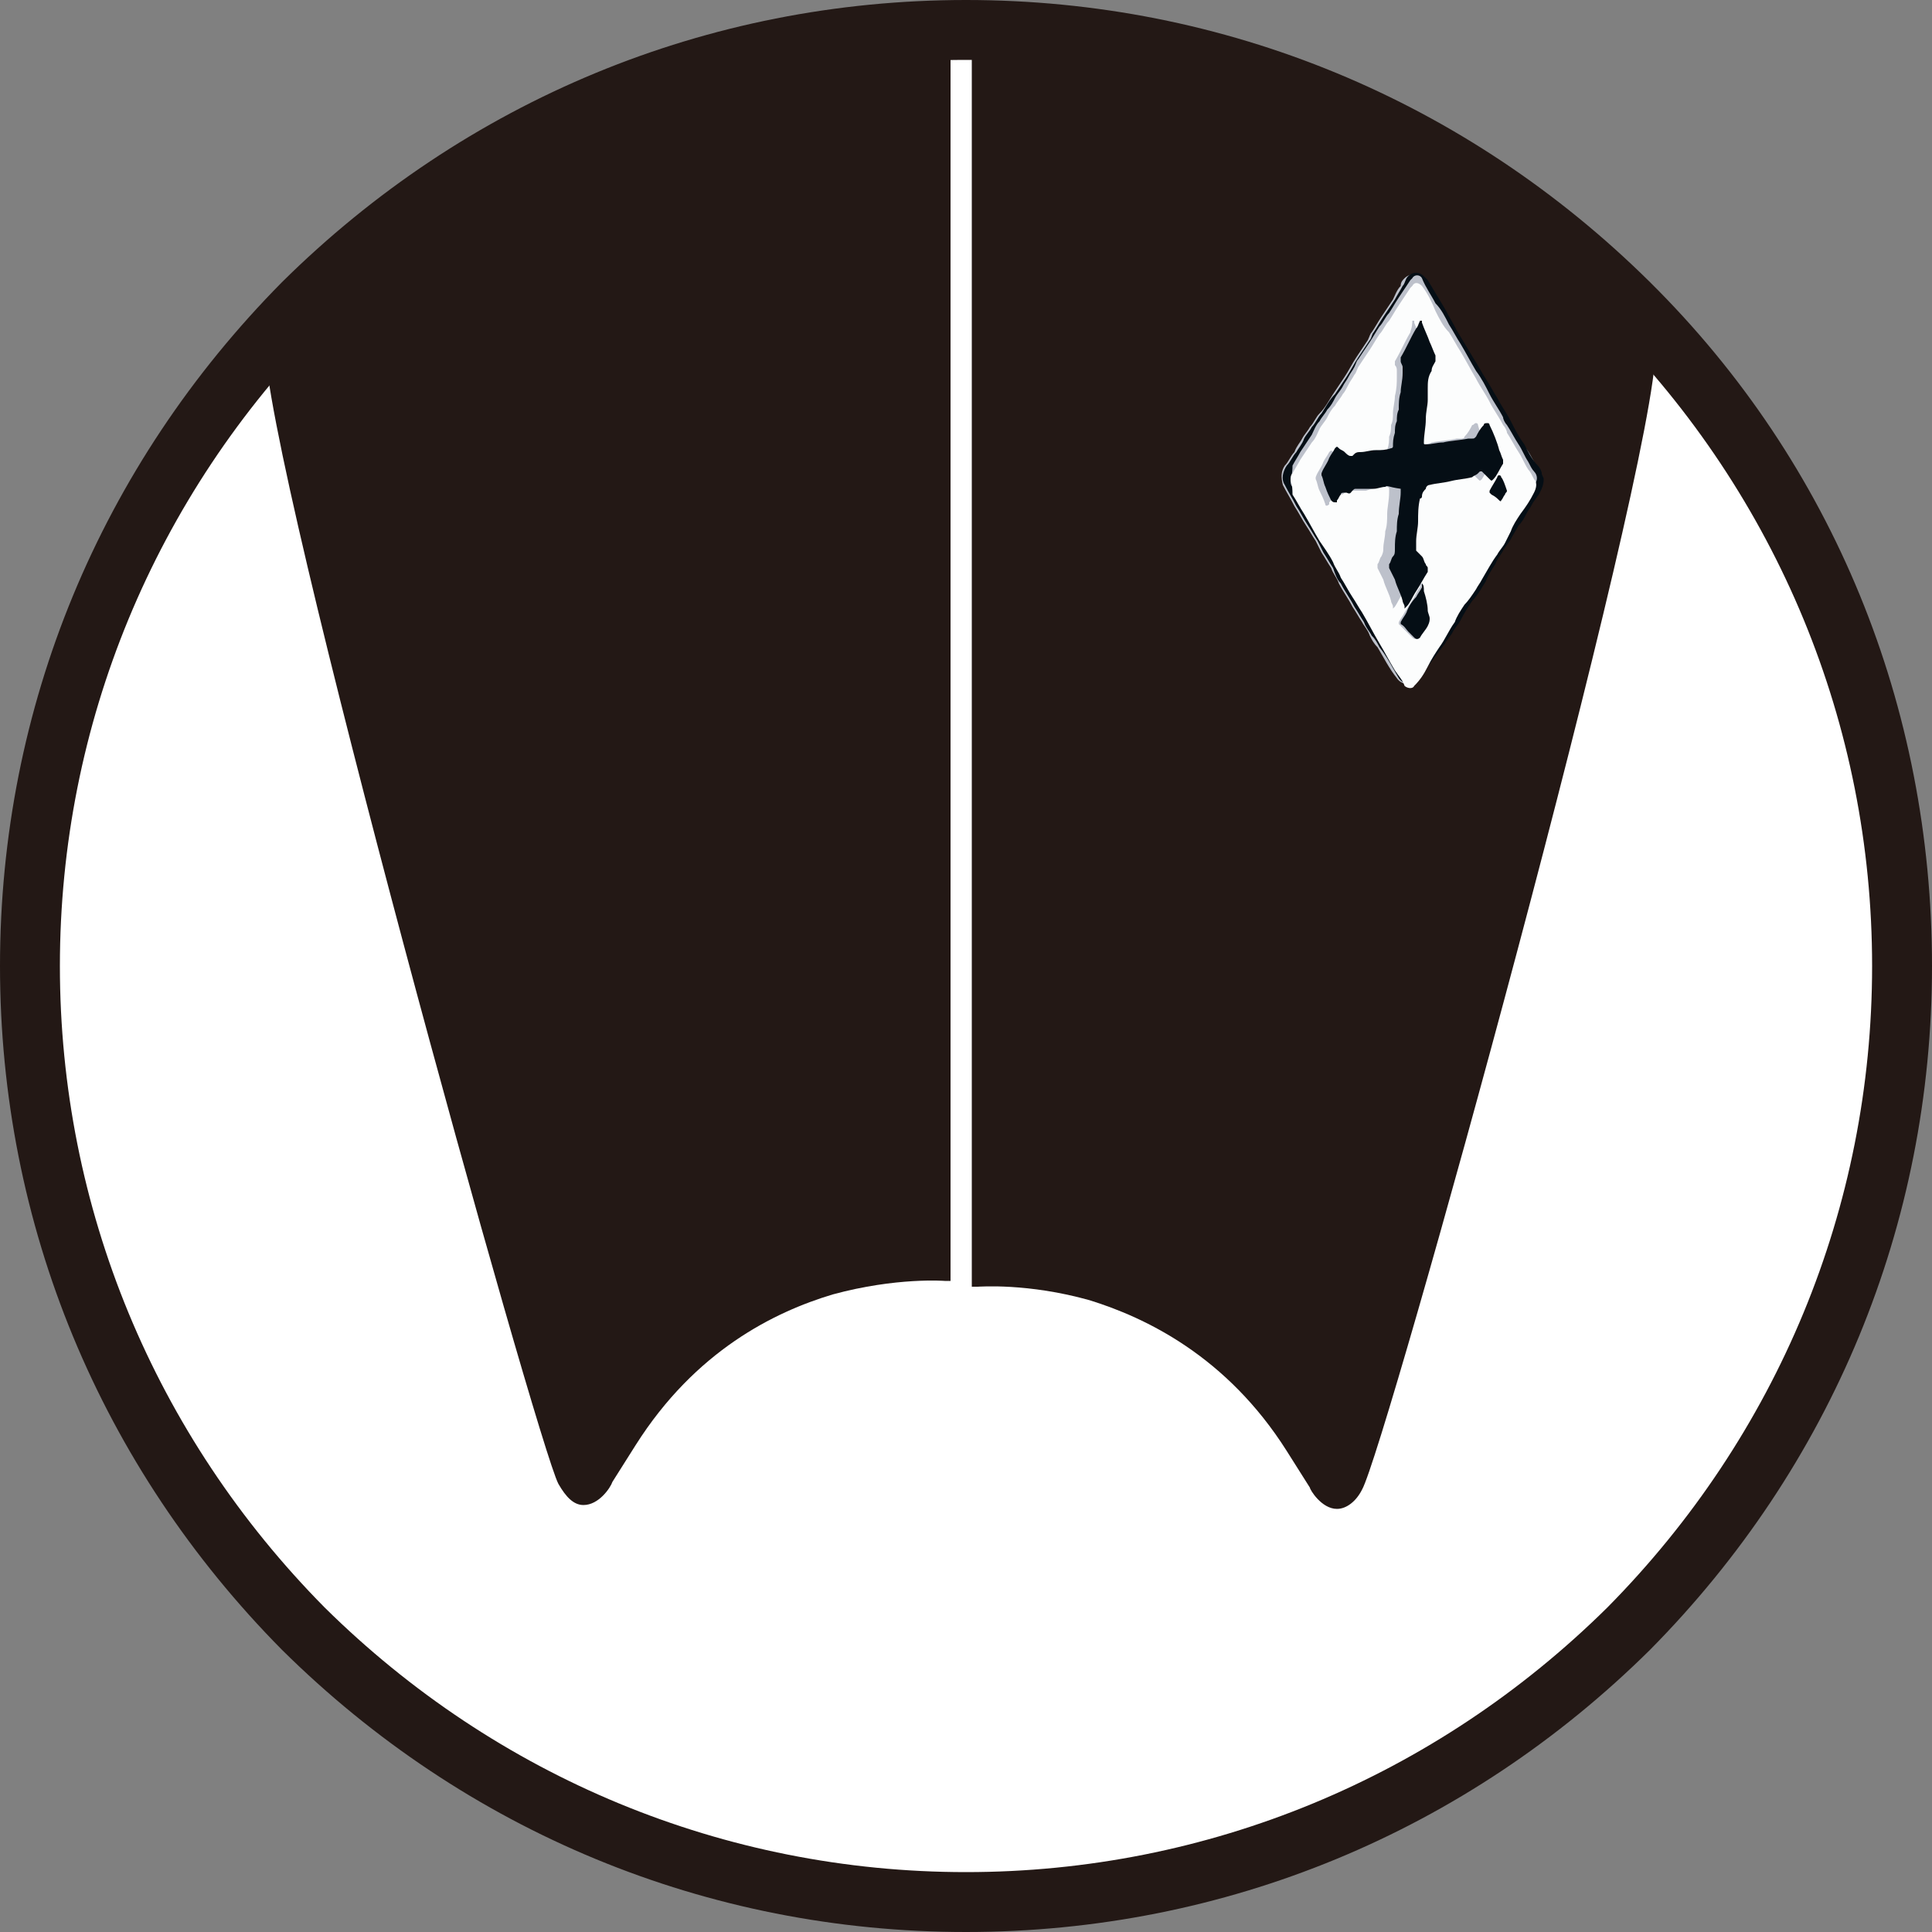
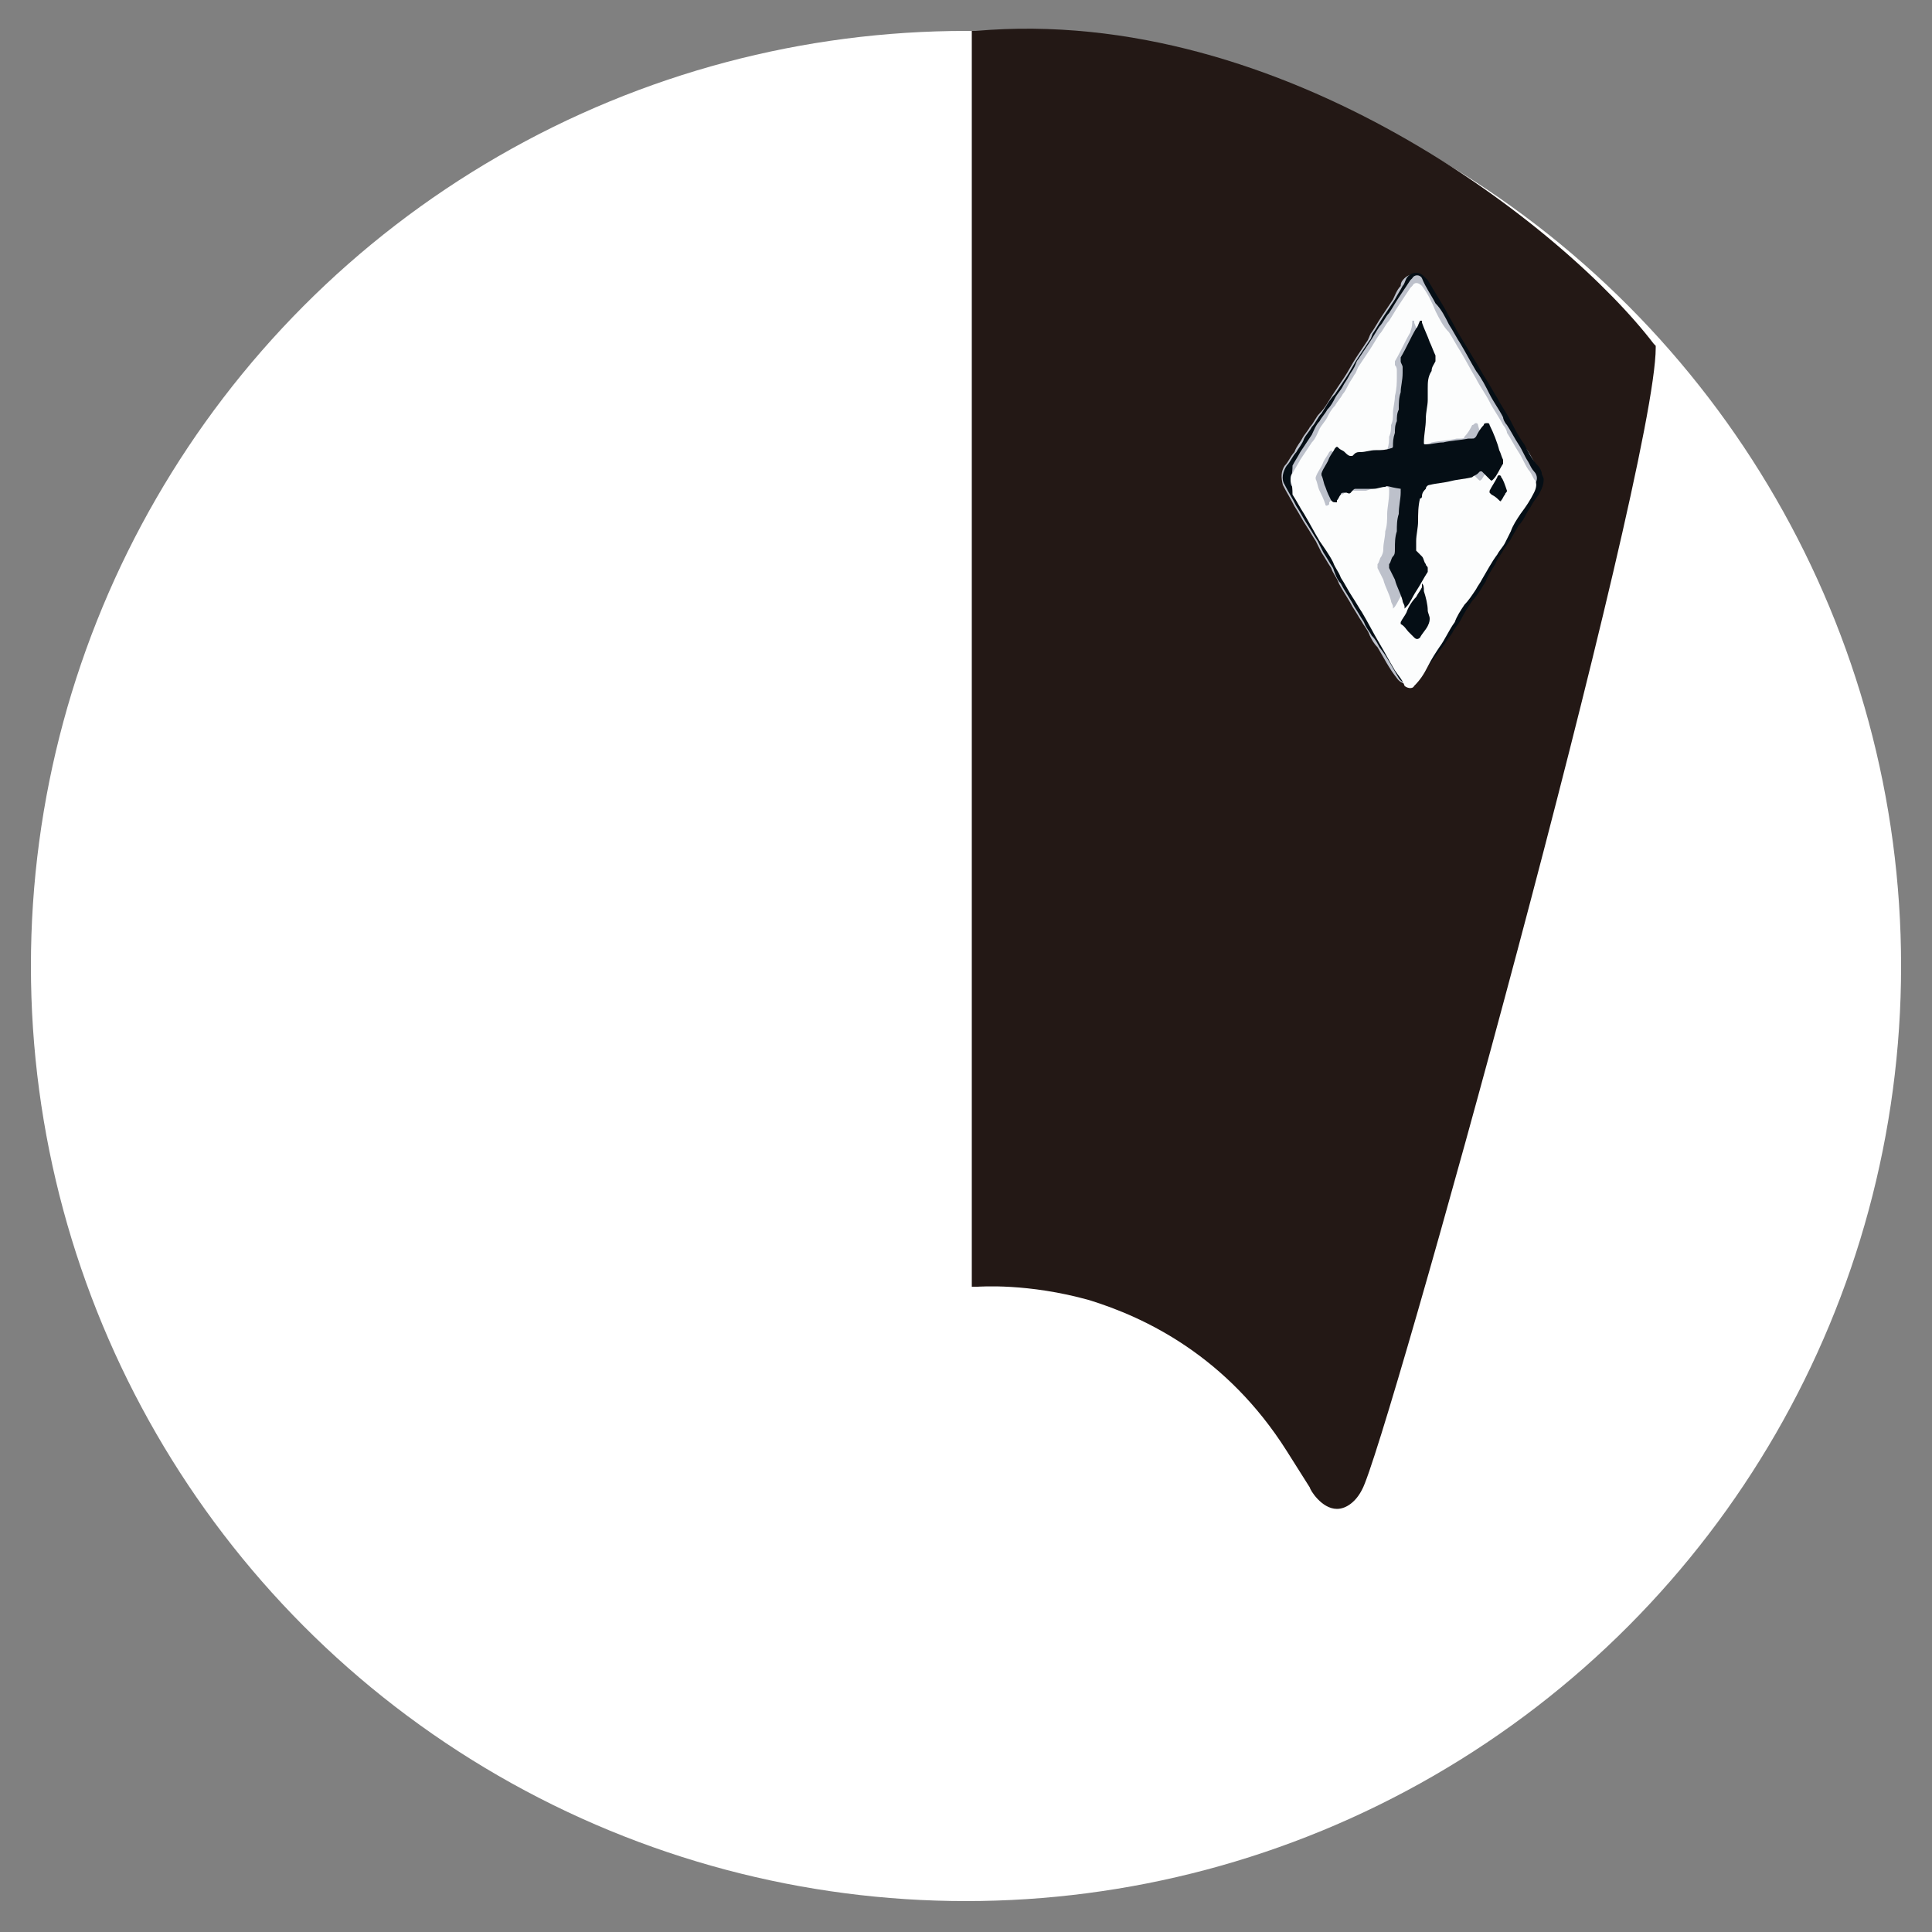
<svg xmlns="http://www.w3.org/2000/svg" version="1.1" id="レイヤー_1" x="0px" y="0px" viewBox="0 0 100 100" style="enable-background:new 0 0 100 100;" xml:space="preserve">
  <rect x="0" y="0" width="100" height="100" fill="#808080" stroke="none" />
  <style type="text/css">
	.st0{fill:#FFFFFF;}
	.st1{fill:#231815;}
	.st2{fill:#BDC1CB;}
	.st3{fill:#050E15;}
	.st4{fill:#FCFDFD;}
</style>
  <g>
    <g>
      <circle class="st0" cx="50" cy="50" r="48.4" />
-       <path class="st1" d="M50,100c-13.4,0-25.9-5.2-35.4-14.6C5.2,75.9,0,63.4,0,50s5.2-25.9,14.6-35.4C24.1,5.2,36.6,0,50,0    s25.9,5.2,35.4,14.6S100,36.6,100,50s-5.2,25.9-14.6,35.4C75.9,94.8,63.4,100,50,100z M50,3.1C37.5,3.1,25.7,8,16.8,16.8    C8,25.7,3.1,37.5,3.1,50S8,74.3,16.8,83.2C25.7,92,37.5,96.9,50,96.9S74.3,92,83.2,83.2C92,74.3,96.9,62.5,96.9,50    S92,25.7,83.2,16.8C74.3,8,62.5,3.1,50,3.1z" />
    </g>
    <g>
-       <path class="st1" d="M48.9,1.7v64.5c0,0-10.2-1-16.3,8.6l-1.2,1.9c0,0-1.2,2.1-2.3,0S14,24,14,17.8C19.6,13.4,30.2,1.6,48.9,1.7z" />
-       <path class="st1" d="M30.2,77.9C30.2,77.9,30.2,77.9,30.2,77.9c-0.5,0-0.9-0.4-1.3-1.1c-1.1-2.1-15.2-52.7-15.2-59.1l0-0.1    l0.1-0.1c0.8-0.6,1.7-1.4,2.7-2.3c6.1-5.2,16.3-14,32.4-13.9l0.3,0v65l-0.3,0c0,0-2.5-0.2-5.8,0.7c-3,0.9-7.1,2.9-10.2,7.8    l-1.2,1.9C31.6,77,31,77.9,30.2,77.9z M14.3,17.9c0.1,2.8,2.7,14,7.1,30.8c3.8,14.3,7.5,26.9,8,27.9c0.2,0.4,0.5,0.8,0.8,0.8    c0,0,0,0,0,0c0.4,0,0.8-0.6,0.9-0.8l1.3-2c3.2-5,7.5-7.1,10.6-8c2.7-0.8,4.9-0.8,5.6-0.7V2c-15.8,0-25.7,8.6-31.7,13.7    C15.9,16.6,15,17.3,14.3,17.9z" />
-     </g>
+       </g>
    <g>
      <path class="st1" d="M50.5,1.9v64.5c0,0,10.2-1,16.3,8.6l1.2,1.9c0,0,1.2,2.1,2.3,0c1.1-2.1,15.1-52.7,15.1-58.9    C80.9,12.1,66.5,0.4,50.5,1.9z" />
      <path class="st1" d="M69.2,78.1c-0.8,0-1.4-1-1.4-1.1l-1.2-1.9c-3.1-4.9-7.3-6.9-10.2-7.8c-3.2-0.9-5.7-0.7-5.8-0.7l-0.3,0l0-0.3    V1.6l0.2,0c16-1.4,30.6,10.3,35.1,16.2l0.1,0.1l0,0.1c0,6.4-14,57-15.2,59.1C70.2,77.7,69.7,78.1,69.2,78.1    C69.2,78.1,69.2,78.1,69.2,78.1z M51.4,66c1,0,2.9,0.1,5.1,0.8c3.1,0.9,7.4,3,10.6,8l1.2,1.9c0.1,0.2,0.5,0.8,1,0.8c0,0,0,0,0,0    c0.3,0,0.6-0.4,0.8-0.8c0.5-0.9,4.2-13.6,8-27.9C82.5,32,85.1,20.8,85.2,18C80.6,12.2,66.4,0.9,50.8,2.1V66C51,66,51.1,66,51.4,66    z" />
    </g>
    <g>
      <g>
        <g>
          <path class="st2" d="M79.8,24.8c0-0.1,0-0.2-0.1-0.3c-0.1-0.1-0.1-0.3-0.2-0.4c-0.2-0.4-0.4-0.8-0.7-1.1      c-0.2-0.4-0.5-0.8-0.7-1.2c-0.2-0.4-0.5-0.8-0.7-1.2c-0.2-0.3-0.4-0.7-0.6-1c-0.2-0.3-0.4-0.7-0.6-1c-0.3-0.5-0.6-1-0.9-1.5      c-0.2-0.4-0.4-0.7-0.6-1.1c-0.3-0.5-0.6-1-0.9-1.5c0-0.1-0.1-0.1-0.2-0.2c-0.3-0.2-0.7-0.1-0.9,0.1c-0.1,0.1-0.2,0.2-0.2,0.4      c-0.2,0.2-0.3,0.5-0.4,0.7c-0.2,0.3-0.4,0.6-0.6,0.9c-0.2,0.3-0.3,0.5-0.5,0.8c-0.1,0.1-0.1,0.2-0.2,0.4      c-0.2,0.3-0.4,0.6-0.6,0.9c-0.2,0.3-0.4,0.7-0.6,1c-0.2,0.3-0.4,0.6-0.6,0.9c-0.2,0.3-0.4,0.7-0.7,1c-0.2,0.2-0.3,0.5-0.5,0.7      c-0.1,0.2-0.3,0.4-0.4,0.6c-0.1,0.2-0.3,0.4-0.4,0.7c-0.2,0.2-0.3,0.5-0.5,0.7c-0.2,0.3-0.2,0.6-0.1,1c0.2,0.4,0.4,0.7,0.6,1.1      c0.2,0.3,0.4,0.7,0.6,1c0.2,0.3,0.3,0.5,0.5,0.8c0.1,0.2,0.2,0.4,0.3,0.6c0.2,0.3,0.3,0.5,0.5,0.8c0.1,0.3,0.3,0.5,0.4,0.8      c0.2,0.4,0.5,0.8,0.7,1.2c0.2,0.3,0.3,0.5,0.5,0.8c0.1,0.2,0.3,0.4,0.4,0.7c0.1,0.2,0.2,0.4,0.4,0.6c0.3,0.5,0.6,1.1,1,1.6      c0.2,0.3,0.6,0.4,0.9,0.2c0.1-0.1,0.2-0.2,0.3-0.3c0.1-0.2,0.2-0.4,0.3-0.5c0.2-0.3,0.4-0.6,0.5-0.8c0.1-0.2,0.2-0.3,0.3-0.5      c0.1-0.2,0.3-0.4,0.4-0.6c0.1-0.2,0.3-0.4,0.4-0.6c0.2-0.3,0.4-0.6,0.6-1c0.2-0.3,0.4-0.7,0.7-1c0.2-0.3,0.4-0.6,0.5-0.9      c0.1-0.2,0.3-0.4,0.4-0.7c0.1-0.2,0.3-0.4,0.4-0.6c0.2-0.2,0.3-0.5,0.4-0.7c0.1-0.2,0.2-0.4,0.4-0.6c0.1-0.2,0.2-0.3,0.3-0.5      c0.1-0.2,0.3-0.4,0.4-0.6C79.7,25.3,79.8,25.1,79.8,24.8z" />
          <path class="st3" d="M73.9,34.5c-0.1,0.2-0.2,0.4-0.3,0.5c-0.1,0.1-0.2,0.3-0.3,0.3c-0.3,0.2-0.7,0.1-0.9-0.2      c-0.3-0.5-0.6-1.1-1-1.6c-0.1-0.2-0.2-0.4-0.4-0.6c-0.1-0.2-0.3-0.4-0.4-0.7c-0.2-0.3-0.3-0.5-0.5-0.8c-0.2-0.4-0.5-0.8-0.7-1.2      c-0.2-0.2-0.3-0.5-0.4-0.8c-0.2-0.3-0.3-0.5-0.5-0.8c-0.1-0.2-0.2-0.4-0.3-0.6c-0.2-0.3-0.3-0.5-0.5-0.8c-0.2-0.3-0.4-0.7-0.6-1      c-0.2-0.4-0.4-0.7-0.6-1.1c-0.2-0.3-0.1-0.7,0.1-1c0.2-0.2,0.3-0.5,0.5-0.7c0.1-0.2,0.3-0.4,0.4-0.7c0.1-0.2,0.3-0.4,0.4-0.6      c0.2-0.2,0.3-0.5,0.5-0.7c0.2-0.3,0.4-0.7,0.7-1c0.2-0.3,0.4-0.6,0.6-0.9c0.2-0.3,0.4-0.7,0.6-1c0.2-0.3,0.4-0.6,0.6-0.9      c0.1-0.1,0.1-0.3,0.2-0.4c0.2-0.3,0.3-0.5,0.5-0.8c0.2-0.3,0.4-0.6,0.6-0.9c0.1-0.2,0.3-0.5,0.4-0.7c0.1-0.1,0.1-0.2,0.2-0.4      c0.2-0.3,0.6-0.4,0.9-0.1c0.1,0.1,0.1,0.1,0.2,0.2c0.3,0.5,0.6,1,0.9,1.5c0.2,0.4,0.4,0.7,0.6,1.1c0.3,0.5,0.6,1,0.9,1.5      c0.2,0.3,0.4,0.7,0.6,1c0.2,0.3,0.4,0.7,0.6,1c0.2,0.4,0.5,0.8,0.7,1.2c0.2,0.4,0.4,0.8,0.7,1.2c0.2,0.4,0.4,0.8,0.7,1.1      c0.1,0.1,0.2,0.3,0.2,0.4c0,0.1,0.1,0.2,0.1,0.3c0,0.3-0.1,0.5-0.2,0.7c-0.1,0.2-0.3,0.4-0.4,0.6c-0.1,0.2-0.2,0.3-0.3,0.5      c-0.1,0.2-0.2,0.4-0.4,0.6c-0.1,0.2-0.3,0.5-0.4,0.7c-0.1,0.2-0.3,0.4-0.4,0.6c-0.1,0.2-0.3,0.4-0.4,0.7      c-0.2,0.3-0.4,0.6-0.5,0.9c-0.2,0.3-0.4,0.7-0.7,1c-0.2,0.3-0.4,0.6-0.6,1c-0.1,0.2-0.3,0.4-0.4,0.6c-0.1,0.2-0.3,0.4-0.4,0.6       M66.8,24.9c0,0.1,0,0.2,0.1,0.3c0.2,0.3,0.4,0.7,0.6,1c0.3,0.5,0.5,0.9,0.8,1.4c0.2,0.4,0.4,0.8,0.7,1.1      c0.2,0.3,0.3,0.5,0.4,0.8c0.2,0.3,0.4,0.7,0.6,1c0.2,0.3,0.3,0.5,0.5,0.8c0.3,0.5,0.6,1.1,0.9,1.6c0.3,0.5,0.5,0.9,0.8,1.4      c0.2,0.3,0.3,0.5,0.5,0.8c0.1,0.2,0.4,0.2,0.5,0c0.2-0.4,0.4-0.7,0.7-1c0.2-0.3,0.4-0.6,0.6-1c0.3-0.4,0.5-0.8,0.8-1.3      c0.2-0.3,0.4-0.6,0.5-0.9c0.2-0.3,0.4-0.6,0.6-0.8c0.1-0.1,0.2-0.3,0.3-0.5c0.3-0.4,0.5-0.8,0.8-1.3c0.1-0.2,0.3-0.4,0.4-0.6      c0.1-0.2,0.2-0.4,0.3-0.6c0.2-0.3,0.4-0.6,0.5-0.9c0.2-0.4,0.4-0.7,0.7-1.1c0.2-0.2,0.2-0.5,0-0.7c-0.1-0.1-0.2-0.3-0.3-0.5      c-0.2-0.3-0.3-0.6-0.5-0.9c-0.2-0.3-0.4-0.7-0.6-1c-0.1-0.1-0.2-0.3-0.2-0.4c-0.2-0.4-0.5-0.8-0.7-1.2c-0.2-0.4-0.4-0.8-0.7-1.2      c-0.3-0.5-0.5-0.9-0.8-1.4c-0.2-0.3-0.4-0.7-0.6-1c-0.2-0.4-0.4-0.8-0.7-1.1c-0.2-0.4-0.5-0.8-0.7-1.3c-0.1-0.2-0.4-0.2-0.5,0      c0,0-0.1,0.1-0.1,0.1c-0.2,0.3-0.4,0.6-0.6,0.9c-0.2,0.3-0.3,0.5-0.5,0.8c-0.2,0.2-0.3,0.5-0.5,0.7c-0.2,0.3-0.3,0.5-0.5,0.8      c-0.2,0.3-0.4,0.6-0.6,0.9c-0.1,0.1-0.1,0.2-0.2,0.4c-0.1,0.2-0.2,0.3-0.3,0.5c-0.1,0.2-0.2,0.3-0.3,0.5      c-0.1,0.2-0.3,0.4-0.4,0.6c-0.1,0.2-0.2,0.4-0.4,0.6c-0.1,0.2-0.3,0.4-0.4,0.6c-0.2,0.2-0.3,0.5-0.4,0.7      c-0.2,0.3-0.4,0.6-0.6,0.9c-0.1,0.2-0.3,0.5-0.4,0.7C66.9,24.6,66.8,24.7,66.8,24.9z" />
          <path class="st4" d="M66.8,24.9c0-0.2,0-0.3,0.1-0.4c0.1-0.2,0.3-0.5,0.4-0.7c0.2-0.3,0.4-0.6,0.6-0.9c0.2-0.2,0.3-0.5,0.4-0.7      c0.1-0.2,0.3-0.4,0.4-0.6c0.1-0.2,0.2-0.4,0.4-0.6c0.1-0.2,0.3-0.4,0.4-0.6c0.1-0.1,0.2-0.3,0.3-0.5c0.1-0.2,0.2-0.3,0.3-0.5      c0.1-0.1,0.1-0.2,0.2-0.4c0.2-0.3,0.4-0.6,0.6-0.9c0.2-0.3,0.3-0.5,0.5-0.8c0.2-0.2,0.3-0.5,0.5-0.7c0.2-0.3,0.3-0.5,0.5-0.8      c0.2-0.3,0.4-0.6,0.6-0.9c0,0,0.1-0.1,0.1-0.1c0.1-0.2,0.3-0.2,0.5,0c0.3,0.4,0.5,0.8,0.7,1.3c0.2,0.4,0.4,0.8,0.7,1.1      c0.2,0.3,0.4,0.7,0.6,1c0.3,0.5,0.5,0.9,0.8,1.4c0.2,0.4,0.5,0.8,0.7,1.2c0.2,0.4,0.5,0.8,0.7,1.2c0.1,0.1,0.2,0.3,0.2,0.4      c0.2,0.3,0.4,0.7,0.6,1c0.2,0.3,0.3,0.6,0.5,0.9c0.1,0.1,0.2,0.3,0.3,0.5c0.2,0.2,0.1,0.5,0,0.7c-0.2,0.4-0.4,0.7-0.7,1.1      c-0.2,0.3-0.4,0.6-0.5,0.9c-0.1,0.2-0.2,0.4-0.3,0.6c-0.1,0.2-0.3,0.4-0.4,0.6c-0.3,0.4-0.5,0.8-0.8,1.3      c-0.1,0.2-0.2,0.3-0.3,0.5c-0.2,0.3-0.4,0.6-0.6,0.8c-0.2,0.3-0.4,0.6-0.5,0.9c-0.3,0.4-0.5,0.9-0.8,1.3c-0.2,0.3-0.4,0.6-0.6,1      c-0.2,0.4-0.4,0.7-0.7,1c-0.1,0.2-0.4,0.1-0.5,0c-0.1-0.3-0.3-0.5-0.5-0.8c-0.3-0.5-0.5-0.9-0.8-1.4c-0.3-0.5-0.6-1.1-0.9-1.6      c-0.2-0.3-0.3-0.5-0.5-0.8c-0.2-0.3-0.4-0.7-0.6-1c-0.1-0.3-0.3-0.5-0.4-0.8c-0.2-0.4-0.5-0.8-0.7-1.1c-0.3-0.5-0.5-0.9-0.8-1.4      c-0.2-0.3-0.4-0.7-0.6-1C66.9,25,66.8,24.9,66.8,24.9z" />
          <path class="st2" d="M71.7,25.2C71.7,25.2,71.7,25.2,71.7,25.2c0.1,0,0.2,0,0.2,0.1c0,0.1,0,0.1,0,0.2c0,0.4-0.1,0.8-0.1,1.1      c0,0.3,0,0.6-0.1,0.9c0,0.3-0.1,0.6-0.1,0.9c0,0.1,0,0.2-0.1,0.4c-0.1,0.1-0.1,0.3-0.2,0.4c0,0.1,0,0.1,0,0.2      c0.1,0.2,0.2,0.4,0.3,0.6c0.1,0.4,0.3,0.7,0.4,1.1c0,0.1,0.1,0.2,0.1,0.3c0,0,0,0.1,0,0.1c0,0,0,0,0,0c0,0,0.1-0.1,0.1-0.1      c0.2-0.3,0.3-0.6,0.5-0.8c0.2-0.3,0.4-0.7,0.6-1c0-0.1,0-0.1,0-0.2c0-0.1-0.1-0.1-0.1-0.2c-0.1-0.1-0.1-0.3-0.2-0.4      c-0.1-0.1-0.2-0.2-0.3-0.3c0,0,0-0.1,0-0.1c0-0.1,0-0.2,0-0.4c0-0.3,0.1-0.7,0.1-1c0-0.4,0.1-0.8,0.1-1.2c0,0,0-0.1,0.1-0.1      c0.1-0.1,0.2-0.2,0.2-0.4c0.1-0.1,0.1-0.2,0.2-0.2c0.4-0.1,0.7-0.1,1.1-0.2c0.4-0.1,0.7-0.1,1.1-0.2c0.1,0,0.2-0.1,0.3-0.2      c0,0,0.1-0.1,0.1-0.1c0,0,0.1,0,0.1,0c0.1,0.1,0.3,0.3,0.4,0.4c0.1,0.1,0.1,0.1,0.2,0c0.2-0.3,0.3-0.6,0.5-0.8      c0-0.1,0-0.1,0-0.2c-0.1-0.2-0.1-0.3-0.2-0.5c-0.2-0.4-0.4-0.9-0.5-1.3c0-0.1-0.1-0.1-0.1-0.1c-0.1,0-0.1,0.1-0.2,0.1      c-0.1,0.2-0.2,0.4-0.4,0.6c0,0.1-0.1,0.1-0.2,0.1c-0.1,0-0.1,0-0.2,0c-0.4,0.1-0.8,0.1-1.3,0.2C74,23,73.7,23,73.4,23      c-0.1,0-0.1,0-0.1-0.1c0-0.4,0.1-0.8,0.1-1.2c0-0.3,0.1-0.6,0.1-1c0-0.2,0-0.4,0-0.6c0-0.3,0-0.6,0.2-0.9      c0.1-0.2,0.2-0.3,0.2-0.5c0-0.1,0-0.2,0-0.3c-0.1-0.2-0.2-0.5-0.3-0.7c-0.1-0.3-0.3-0.7-0.4-1c0,0,0-0.1,0-0.1c0,0,0,0-0.1,0      C73.1,17,73,17.1,73,17.2c-0.3,0.5-0.5,1-0.8,1.5c0,0.1,0,0.1,0,0.2c0.1,0.1,0.1,0.2,0.1,0.3c0,0,0,0.1,0,0.1c0,0.1,0,0.1,0,0.2      c0,0.3,0,0.6-0.1,1c0,0.3-0.1,0.6-0.1,0.9c0,0.2,0,0.4-0.1,0.6c0,0.2,0,0.4-0.1,0.6c0,0.2,0,0.4-0.1,0.7c0,0,0,0.1-0.1,0.1      c-0.3,0-0.5,0.1-0.8,0.1c-0.3,0-0.5,0.1-0.8,0.1c-0.1,0-0.2,0-0.3,0.1c0,0,0,0-0.1,0.1c0,0,0,0-0.1,0c-0.1-0.1-0.2-0.1-0.3-0.2      c-0.1-0.1-0.2-0.1-0.3-0.2c-0.1-0.1-0.1-0.1-0.2,0c-0.1,0.2-0.2,0.3-0.3,0.5c-0.1,0.3-0.3,0.5-0.4,0.8c0,0,0,0.1,0,0.1      c0.1,0.2,0.1,0.4,0.2,0.6c0.1,0.2,0.2,0.4,0.3,0.7c0,0.1,0.1,0.1,0.2,0c0,0,0,0,0-0.1c0.1-0.1,0.1-0.2,0.2-0.3      c0.1-0.1,0.1-0.1,0.2-0.1c0,0,0.1,0,0.1,0c0.2,0,0.2,0,0.3-0.1c0-0.1,0.1-0.1,0.2-0.1c0.1,0,0.2,0,0.4,0c0.2,0,0.4,0,0.5,0      C71.3,25.2,71.5,25.2,71.7,25.2z" />
-           <path class="st2" d="M73.6,30.2c-0.1,0-0.1,0.1-0.1,0.2c-0.1,0.1-0.2,0.3-0.3,0.5c-0.2,0.3-0.3,0.5-0.5,0.8      c-0.1,0.2-0.2,0.3-0.3,0.5c0,0,0,0.1,0,0.1c0.1,0.1,0.3,0.3,0.4,0.4c0.1,0.1,0.2,0.2,0.3,0.3c0.1,0.1,0.2,0.1,0.3,0      c0.1-0.2,0.3-0.4,0.4-0.6c0.1-0.1,0.1-0.2,0.1-0.4c0-0.1-0.1-0.3-0.1-0.4c-0.1-0.3-0.2-0.7-0.2-1C73.7,30.4,73.7,30.3,73.6,30.2      z" />
          <path class="st3" d="M71.7,25.2c-0.2,0-0.4,0.1-0.6,0.1c-0.2,0-0.4,0-0.5,0c-0.1,0-0.2,0-0.4,0c-0.1,0-0.1,0-0.2,0.1      c-0.1,0.1-0.1,0.2-0.3,0.1c0,0-0.1,0-0.1,0c-0.1,0-0.2,0-0.2,0.1c-0.1,0.1-0.1,0.2-0.2,0.3c0,0,0,0,0,0.1C69,26,69,26,68.9,25.9      c-0.1-0.2-0.2-0.4-0.3-0.7c-0.1-0.2-0.1-0.4-0.2-0.6c0,0,0-0.1,0-0.1c0.1-0.3,0.3-0.5,0.4-0.8c0.1-0.2,0.2-0.3,0.3-0.5      c0.1-0.1,0.1-0.1,0.2,0c0.1,0.1,0.2,0.1,0.3,0.2c0.1,0.1,0.2,0.2,0.3,0.2c0,0,0.1,0,0.1,0c0,0,0,0,0.1-0.1      c0.1-0.1,0.2-0.1,0.3-0.1c0.3,0,0.5-0.1,0.8-0.1c0.3,0,0.5,0,0.8-0.1c0,0,0.1,0,0.1-0.1c0-0.2,0-0.4,0.1-0.7      c0-0.2,0-0.4,0.1-0.6c0-0.2,0-0.4,0.1-0.6c0-0.3,0-0.6,0.1-0.9c0-0.3,0.1-0.6,0.1-1c0-0.1,0-0.1,0-0.2c0,0,0-0.1,0-0.1      c0-0.1-0.1-0.2-0.1-0.3c0-0.1,0-0.1,0-0.2c0.3-0.5,0.5-1,0.8-1.5c0.1-0.1,0.1-0.2,0.2-0.4c0,0,0,0,0.1,0c0,0,0,0,0,0.1      c0.1,0.3,0.3,0.7,0.4,1c0.1,0.2,0.2,0.5,0.3,0.7c0,0.1,0,0.2,0,0.3c-0.1,0.2-0.2,0.3-0.2,0.5c-0.2,0.3-0.2,0.6-0.2,0.9      c0,0.2,0,0.4,0,0.6c0,0.3-0.1,0.6-0.1,1c0,0.4-0.1,0.8-0.1,1.2c0,0.1,0,0.1,0.1,0.1c0.3,0,0.6-0.1,0.9-0.1      c0.4-0.1,0.8-0.1,1.3-0.2c0.1,0,0.1,0,0.2,0c0.1,0,0.1,0,0.2-0.1c0.1-0.2,0.2-0.4,0.4-0.6c0-0.1,0.1-0.1,0.2-0.1      c0.1,0,0.1,0.1,0.1,0.1c0.2,0.4,0.4,0.9,0.5,1.3c0.1,0.2,0.1,0.3,0.2,0.5c0,0.1,0,0.1,0,0.2c-0.2,0.3-0.3,0.6-0.5,0.8      c-0.1,0.1-0.1,0.1-0.2,0c-0.1-0.1-0.3-0.3-0.4-0.4c0,0-0.1,0-0.1,0c0,0-0.1,0.1-0.1,0.1c-0.1,0.1-0.2,0.1-0.3,0.2      c-0.4,0.1-0.7,0.1-1.1,0.2c-0.4,0.1-0.7,0.1-1.1,0.2c-0.1,0-0.2,0.1-0.2,0.2c-0.1,0.1-0.2,0.2-0.2,0.4c0,0,0,0.1-0.1,0.1      c-0.1,0.4-0.1,0.8-0.1,1.2c0,0.3-0.1,0.7-0.1,1c0,0.1,0,0.2,0,0.4c0,0,0,0.1,0,0.1c0.1,0.1,0.2,0.2,0.3,0.3      c0.1,0.1,0.1,0.3,0.2,0.4c0,0.1,0.1,0.1,0.1,0.2c0,0.1,0,0.1,0,0.2c-0.2,0.3-0.4,0.7-0.6,1c-0.2,0.3-0.3,0.6-0.5,0.8      c0,0-0.1,0.1-0.1,0.1c0,0,0,0.1,0,0c0,0,0,0,0-0.1c0-0.1-0.1-0.2-0.1-0.3c-0.1-0.4-0.3-0.7-0.4-1.1c-0.1-0.2-0.2-0.4-0.3-0.6      c0-0.1,0-0.1,0-0.2c0.1-0.1,0.1-0.3,0.2-0.4c0.1-0.1,0.1-0.2,0.1-0.4c0-0.3,0-0.6,0.1-0.9c0-0.3,0-0.6,0.1-0.9      c0-0.4,0.1-0.8,0.1-1.1c0-0.1,0-0.1,0-0.2C71.8,25.2,71.8,25.1,71.7,25.2C71.7,25.2,71.7,25.2,71.7,25.2z" />
          <path class="st3" d="M73.6,30.2c0.1,0.1,0.1,0.2,0.1,0.4c0.1,0.3,0.2,0.7,0.2,1c0,0.1,0.1,0.3,0.1,0.4c0,0.1,0,0.2-0.1,0.4      c-0.1,0.2-0.3,0.4-0.4,0.6c-0.1,0.1-0.2,0.1-0.3,0c-0.1-0.1-0.2-0.2-0.3-0.3c-0.1-0.1-0.2-0.3-0.4-0.4c0,0,0-0.1,0-0.1      c0.1-0.2,0.2-0.3,0.3-0.5c0.1-0.3,0.3-0.6,0.5-0.8c0.1-0.2,0.2-0.3,0.3-0.5C73.6,30.3,73.6,30.2,73.6,30.2z" />
          <path class="st3" d="M78,25.4c0,0.1-0.1,0.1-0.1,0.2c-0.1,0.1-0.1,0.2-0.2,0.3c0,0.1-0.1,0-0.1,0c-0.1-0.1-0.2-0.2-0.4-0.3      c0,0-0.1-0.1-0.1-0.1c0,0,0-0.1,0-0.1c0.1-0.2,0.3-0.5,0.4-0.7c0,0,0-0.1,0.1-0.1c0,0,0.1,0,0.1,0.1      C77.8,24.8,77.9,25.1,78,25.4C78,25.3,78,25.3,78,25.4z" />
        </g>
      </g>
    </g>
  </g>
</svg>